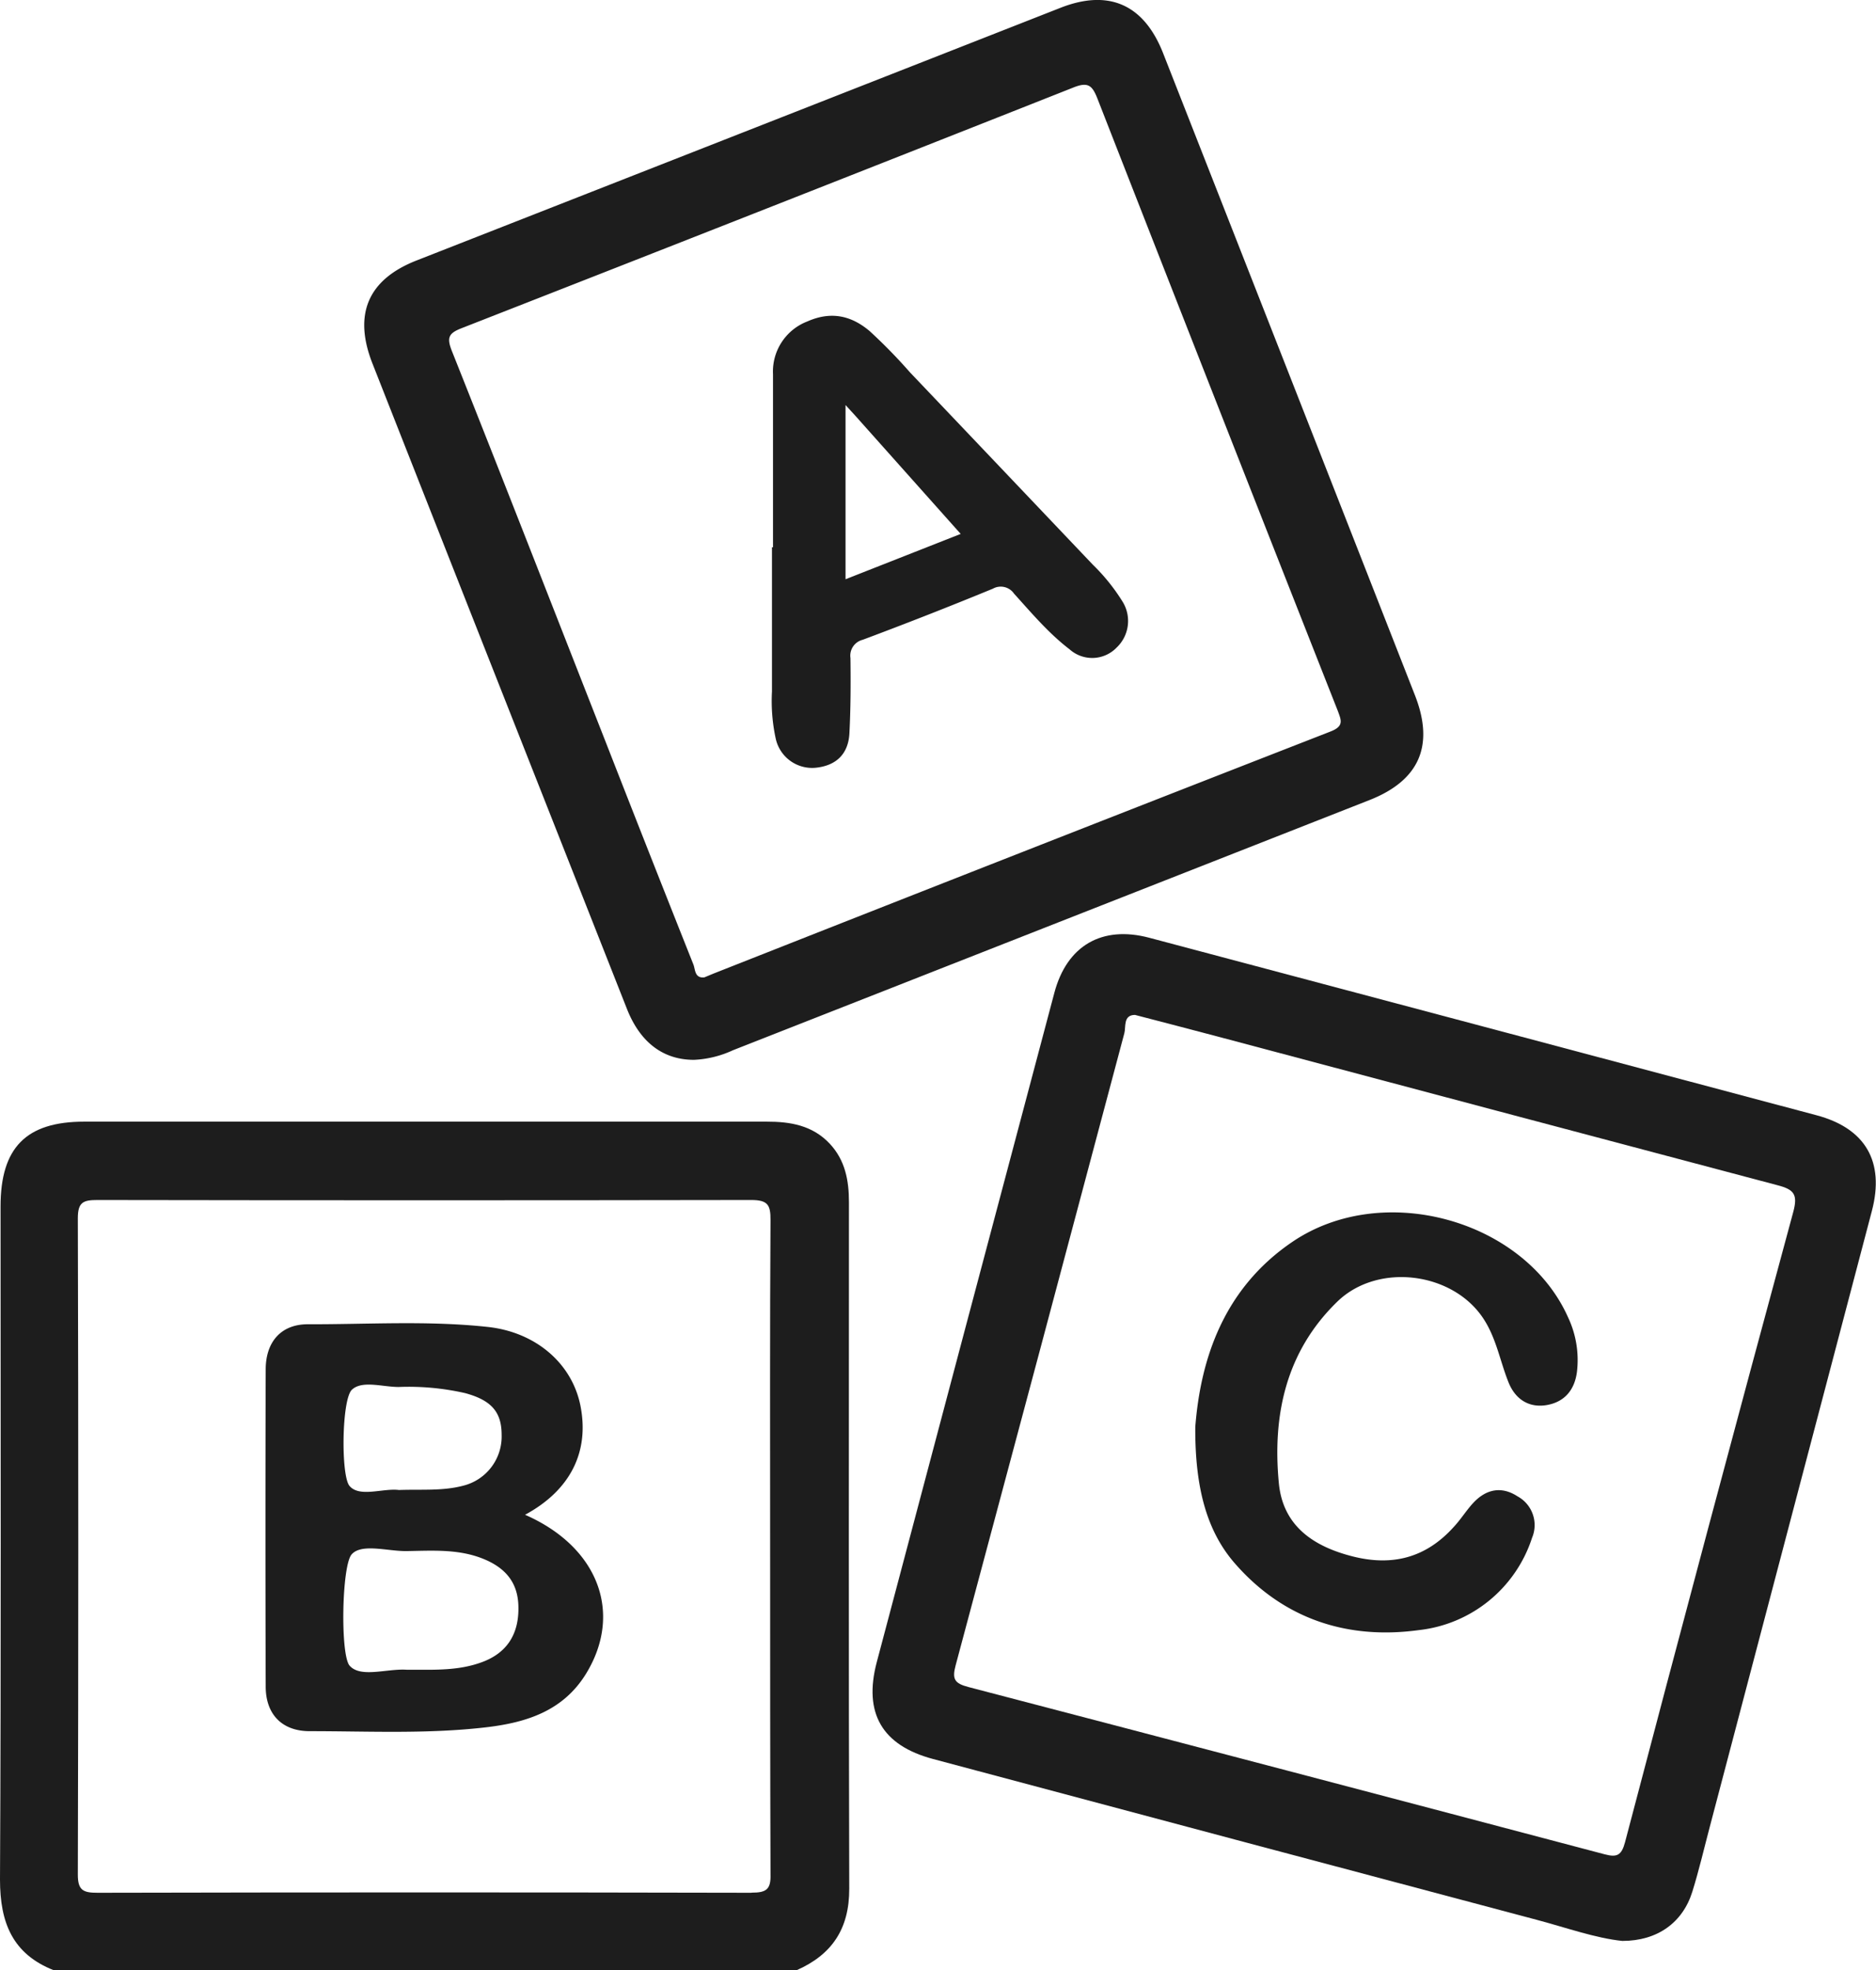
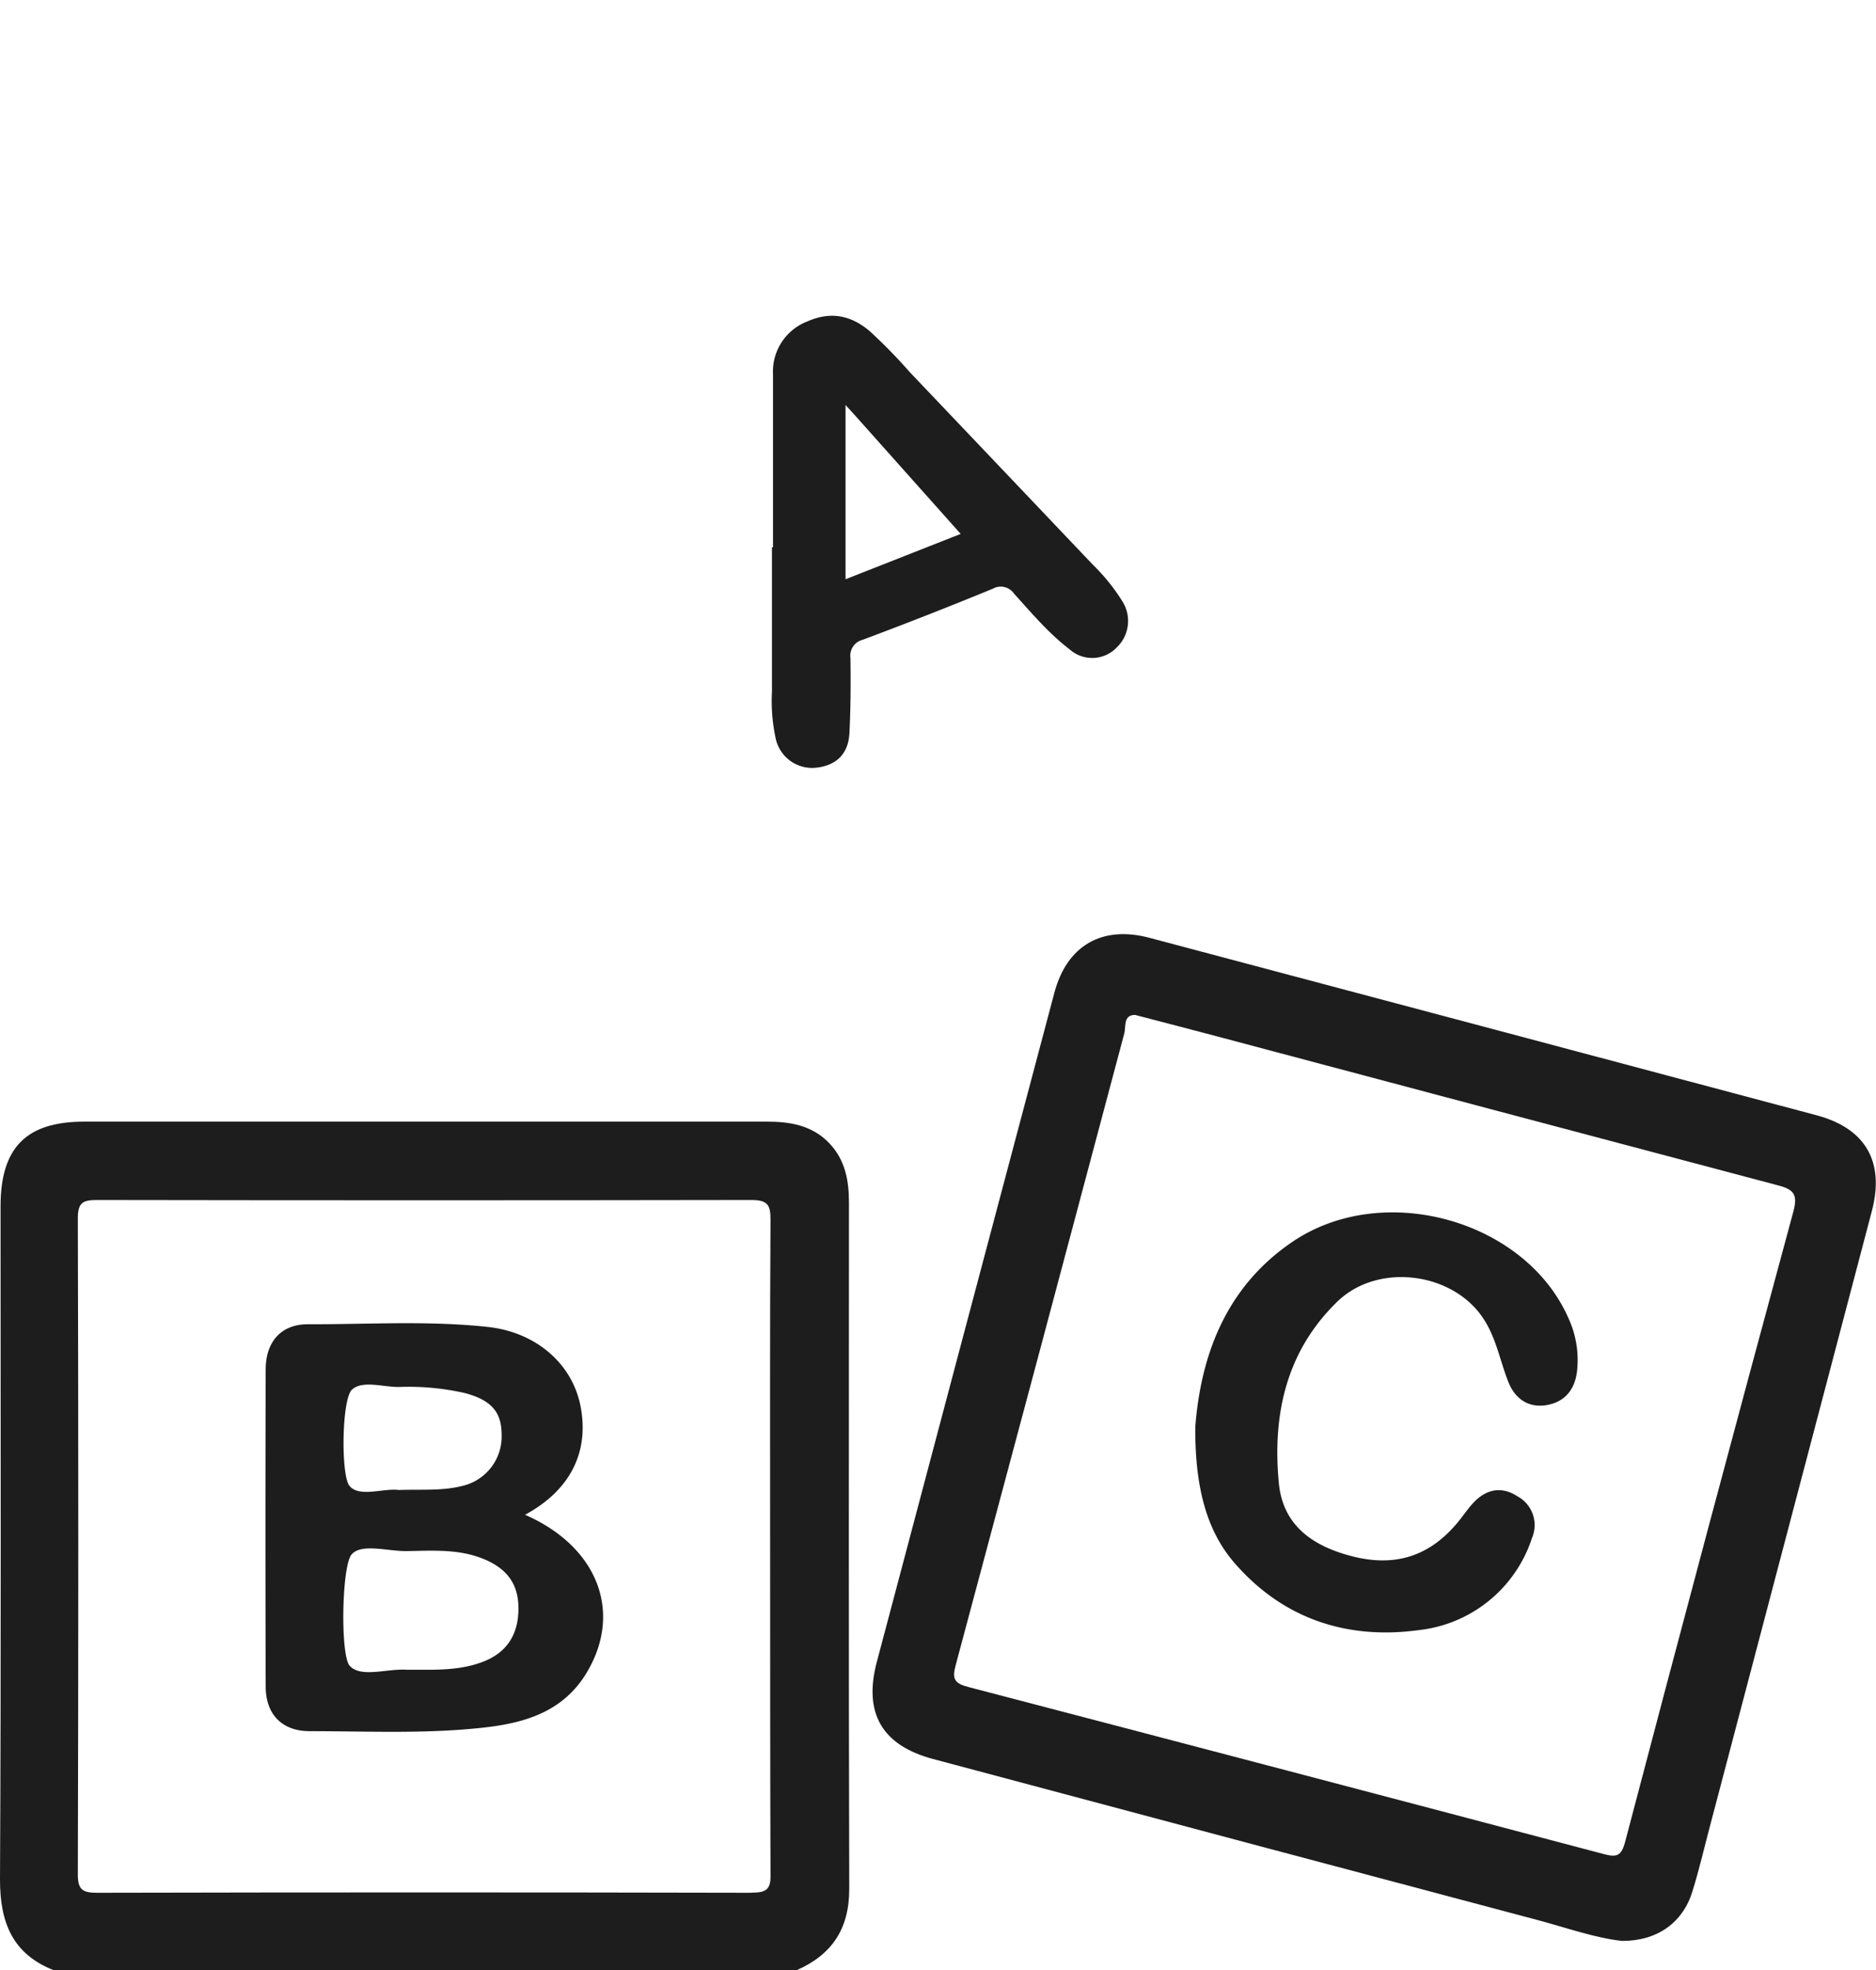
<svg xmlns="http://www.w3.org/2000/svg" viewBox="0 0 307.56 322.87">
  <defs>
    <style>.cls-1{fill:#1d1d1d;}</style>
  </defs>
  <g id="Ebene_2" data-name="Ebene 2">
    <g id="Ebene_1-2" data-name="Ebene 1">
      <path class="cls-1" d="M211.89,203.49c-11.36,7.7-15.07,19.33-15.93,30.34-.06,10.22,2,17.27,6.58,22.46,8,9.1,18.48,12.41,30.06,10.83A22.05,22.05,0,0,0,251.17,252a5.36,5.36,0,0,0-2.38-6.8c-2.57-1.67-5.12-1.26-7.32,1.14-1.13,1.24-2,2.67-3.17,3.91-4.52,5-10,6.45-16.55,4.79s-11.43-5.08-12.09-12c-1.07-11.15,1.16-21.57,9.59-29.75,6.66-6.46,19-4.86,24,2.87,2.05,3.16,2.66,6.8,4,10.2,1.14,3,3.49,4.4,6.4,3.87s4.5-2.52,4.88-5.41a16.37,16.37,0,0,0-1.43-8.9C250,199.91,226.77,193.4,211.89,203.49Z" />
      <path class="cls-1" d="M297.8,182.75q-54.67-14.56-109.37-29.08c-7.76-2.06-13.51,1.27-15.57,9q-14.58,54.84-29.12,109.7-3.31,12.53,9.23,15.87,49.51,13.22,99,26.36c4.85,1.29,9.62,3,14,3.45,5.76,0,9.9-3,11.48-8.07,1.09-3.5,1.92-7.08,2.86-10.63q13.29-50.47,26.58-100.94C309,190.37,305.85,184.89,297.8,182.75ZM294,198.58q-14,51.6-27.58,103.28c-.58,2.18-1.32,2.53-3.33,2Q211,290.09,158.78,276.45c-2.31-.6-2.71-1.31-2.11-3.55q13.88-51.78,27.66-103.59c.28-1-.23-3,1.75-3,4.55,1.19,8.91,2.31,13.27,3.47q46,12.24,92.07,24.44C294.11,194.92,294.77,195.71,294,198.58Z" />
      <path class="cls-1" d="M86.08,248.22c7.4-4,10.55-10.26,9.1-17.77-1.35-7-7.3-12.12-15.12-13-9.85-1.08-19.73-.42-29.6-.45-4.36,0-6.88,2.86-6.9,7.36q-.08,26,0,52c0,4.59,2.71,7.34,7.26,7.32,9.66,0,19.34.49,29-.65,6.56-.78,12.52-2.7,16.25-8.75C102.16,264.36,98.12,253.49,86.08,248.22ZM57.7,227.72c1.68-1.56,5-.45,7.62-.44a41.81,41.81,0,0,1,10.92,1c4.29,1.16,6,3.07,6,6.84A8.31,8.31,0,0,1,76,243.44c-3.4.91-6.87.59-10.6.72-2.6-.33-6.47,1.27-8.1-.67C55.88,241.84,56,229.3,57.7,227.72Zm21.06,44.74c-3.53,1.25-7.21,1.17-10.88,1.15-.42,0-.84,0-1.25,0-3.21-.2-7.51,1.38-9.31-.66-1.55-1.76-1.3-16.39.33-18.24s5.92-.5,9-.54c4.07-.06,8.18-.36,12.14,1.1,4.12,1.53,6.16,4.1,6.2,8.09C85.07,267.91,83,271,78.76,272.46Z" />
      <path class="cls-1" d="M139.18,197c0-3.56-.61-6.88-3.16-9.6-2.83-3-6.45-3.61-10.35-3.6q-55.94,0-111.86,0C4.27,183.8.09,188.06.09,197.71.09,234.47.19,271.24,0,308c0,7.06,2.05,12.2,8.85,14.87H130.56c5.84-2.56,8.69-6.81,8.67-13.39C139.12,272,139.18,234.48,139.18,197Zm-16,113.16q-53.6-.12-107.2,0c-2.33,0-3.23-.39-3.22-3q.15-53.76,0-107.52c0-2.63.87-3,3.2-3q53.6.09,107.19,0c2.75,0,3.19.82,3.17,3.32-.11,17.76-.06,35.52-.06,53.29,0,18,0,35.94.06,53.91C126.39,309.58,125.66,310.15,123.23,310.14Z" />
      <path class="cls-1" d="M179.18,92.55q-15-15.78-30-31.54a87.55,87.55,0,0,0-6.6-6.75c-3.14-2.66-6.48-3.24-10.21-1.59a8.79,8.79,0,0,0-5.64,8.65q0,14.17,0,28.36h-.17c0,7.88,0,15.76,0,23.64a29,29,0,0,0,.64,7.82,6.11,6.11,0,0,0,6.51,4.67c3.37-.34,5.38-2.24,5.55-5.69.21-4.09.22-8.19.17-12.28a2.68,2.68,0,0,1,2-3q10.71-4,21.34-8.37a2.64,2.64,0,0,1,3.47.8c2.89,3.19,5.67,6.5,9.11,9.13a5.56,5.56,0,0,0,7.72-.29,6,6,0,0,0,1-7.47A31.8,31.8,0,0,0,179.18,92.55Zm-40.56,2.37V66.37c.57.63,1.18,1.28,1.77,1.94L157.5,87.49Z" />
-       <path class="cls-1" d="M232,114Q211.37,61.36,190.69,8.73c-3.14-8-8.9-10.56-16.83-7.45Q121.07,22,68.3,42.68c-8,3.13-10.4,8.84-7.24,16.88Q74.23,93,87.45,126.48q7.67,19.42,15.34,38.86c2.19,5.54,6,8.34,11,8.33a16.92,16.92,0,0,0,6.37-1.57l104.37-41Q236.77,126.28,232,114Zm-13.87,5.87Q167.5,139.6,116.94,159.55l-1.47.61c-1.6.17-1.47-1.3-1.79-2.11q-7.32-18.39-14.52-36.82C90.82,100,82.53,78.71,74.08,57.51c-.88-2.23-.51-2.91,1.62-3.74Q125.88,34.15,176,14.33c2.39-.95,3.07-.33,3.92,1.83q19.62,50.18,39.39,100.29C219.88,118,220.4,119,218.12,119.87Z" />
    </g>
  </g>
</svg>